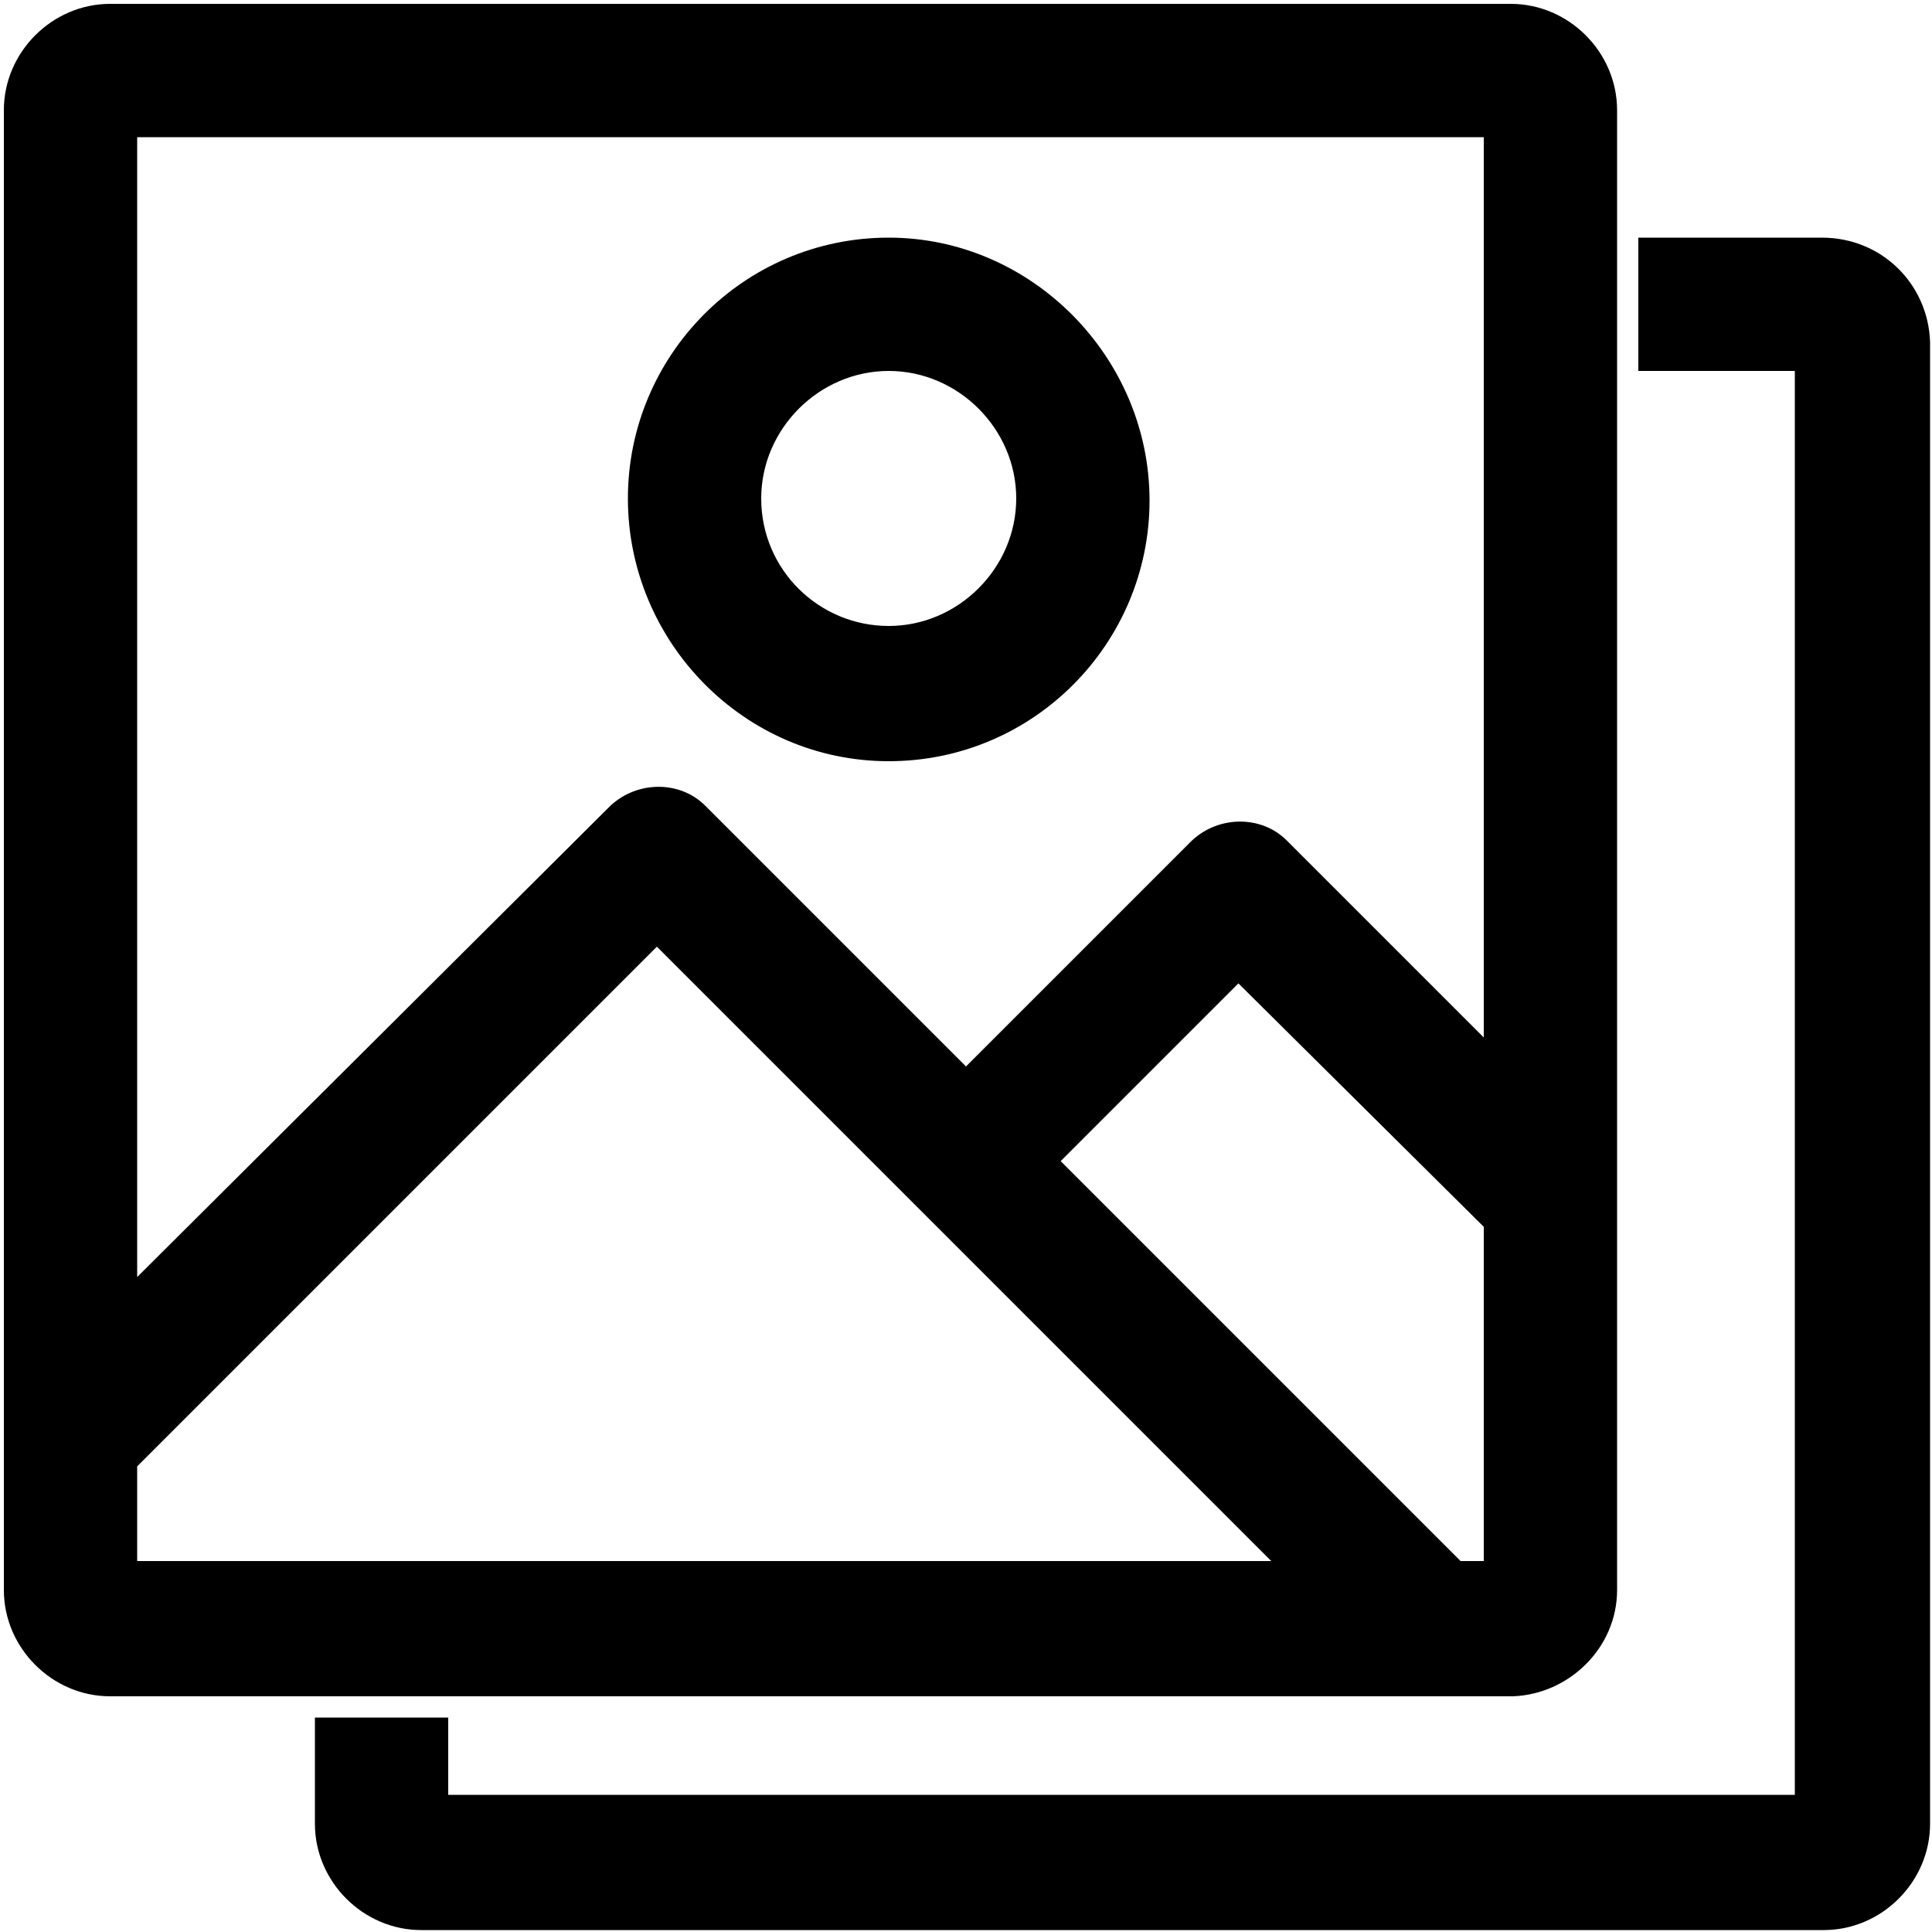
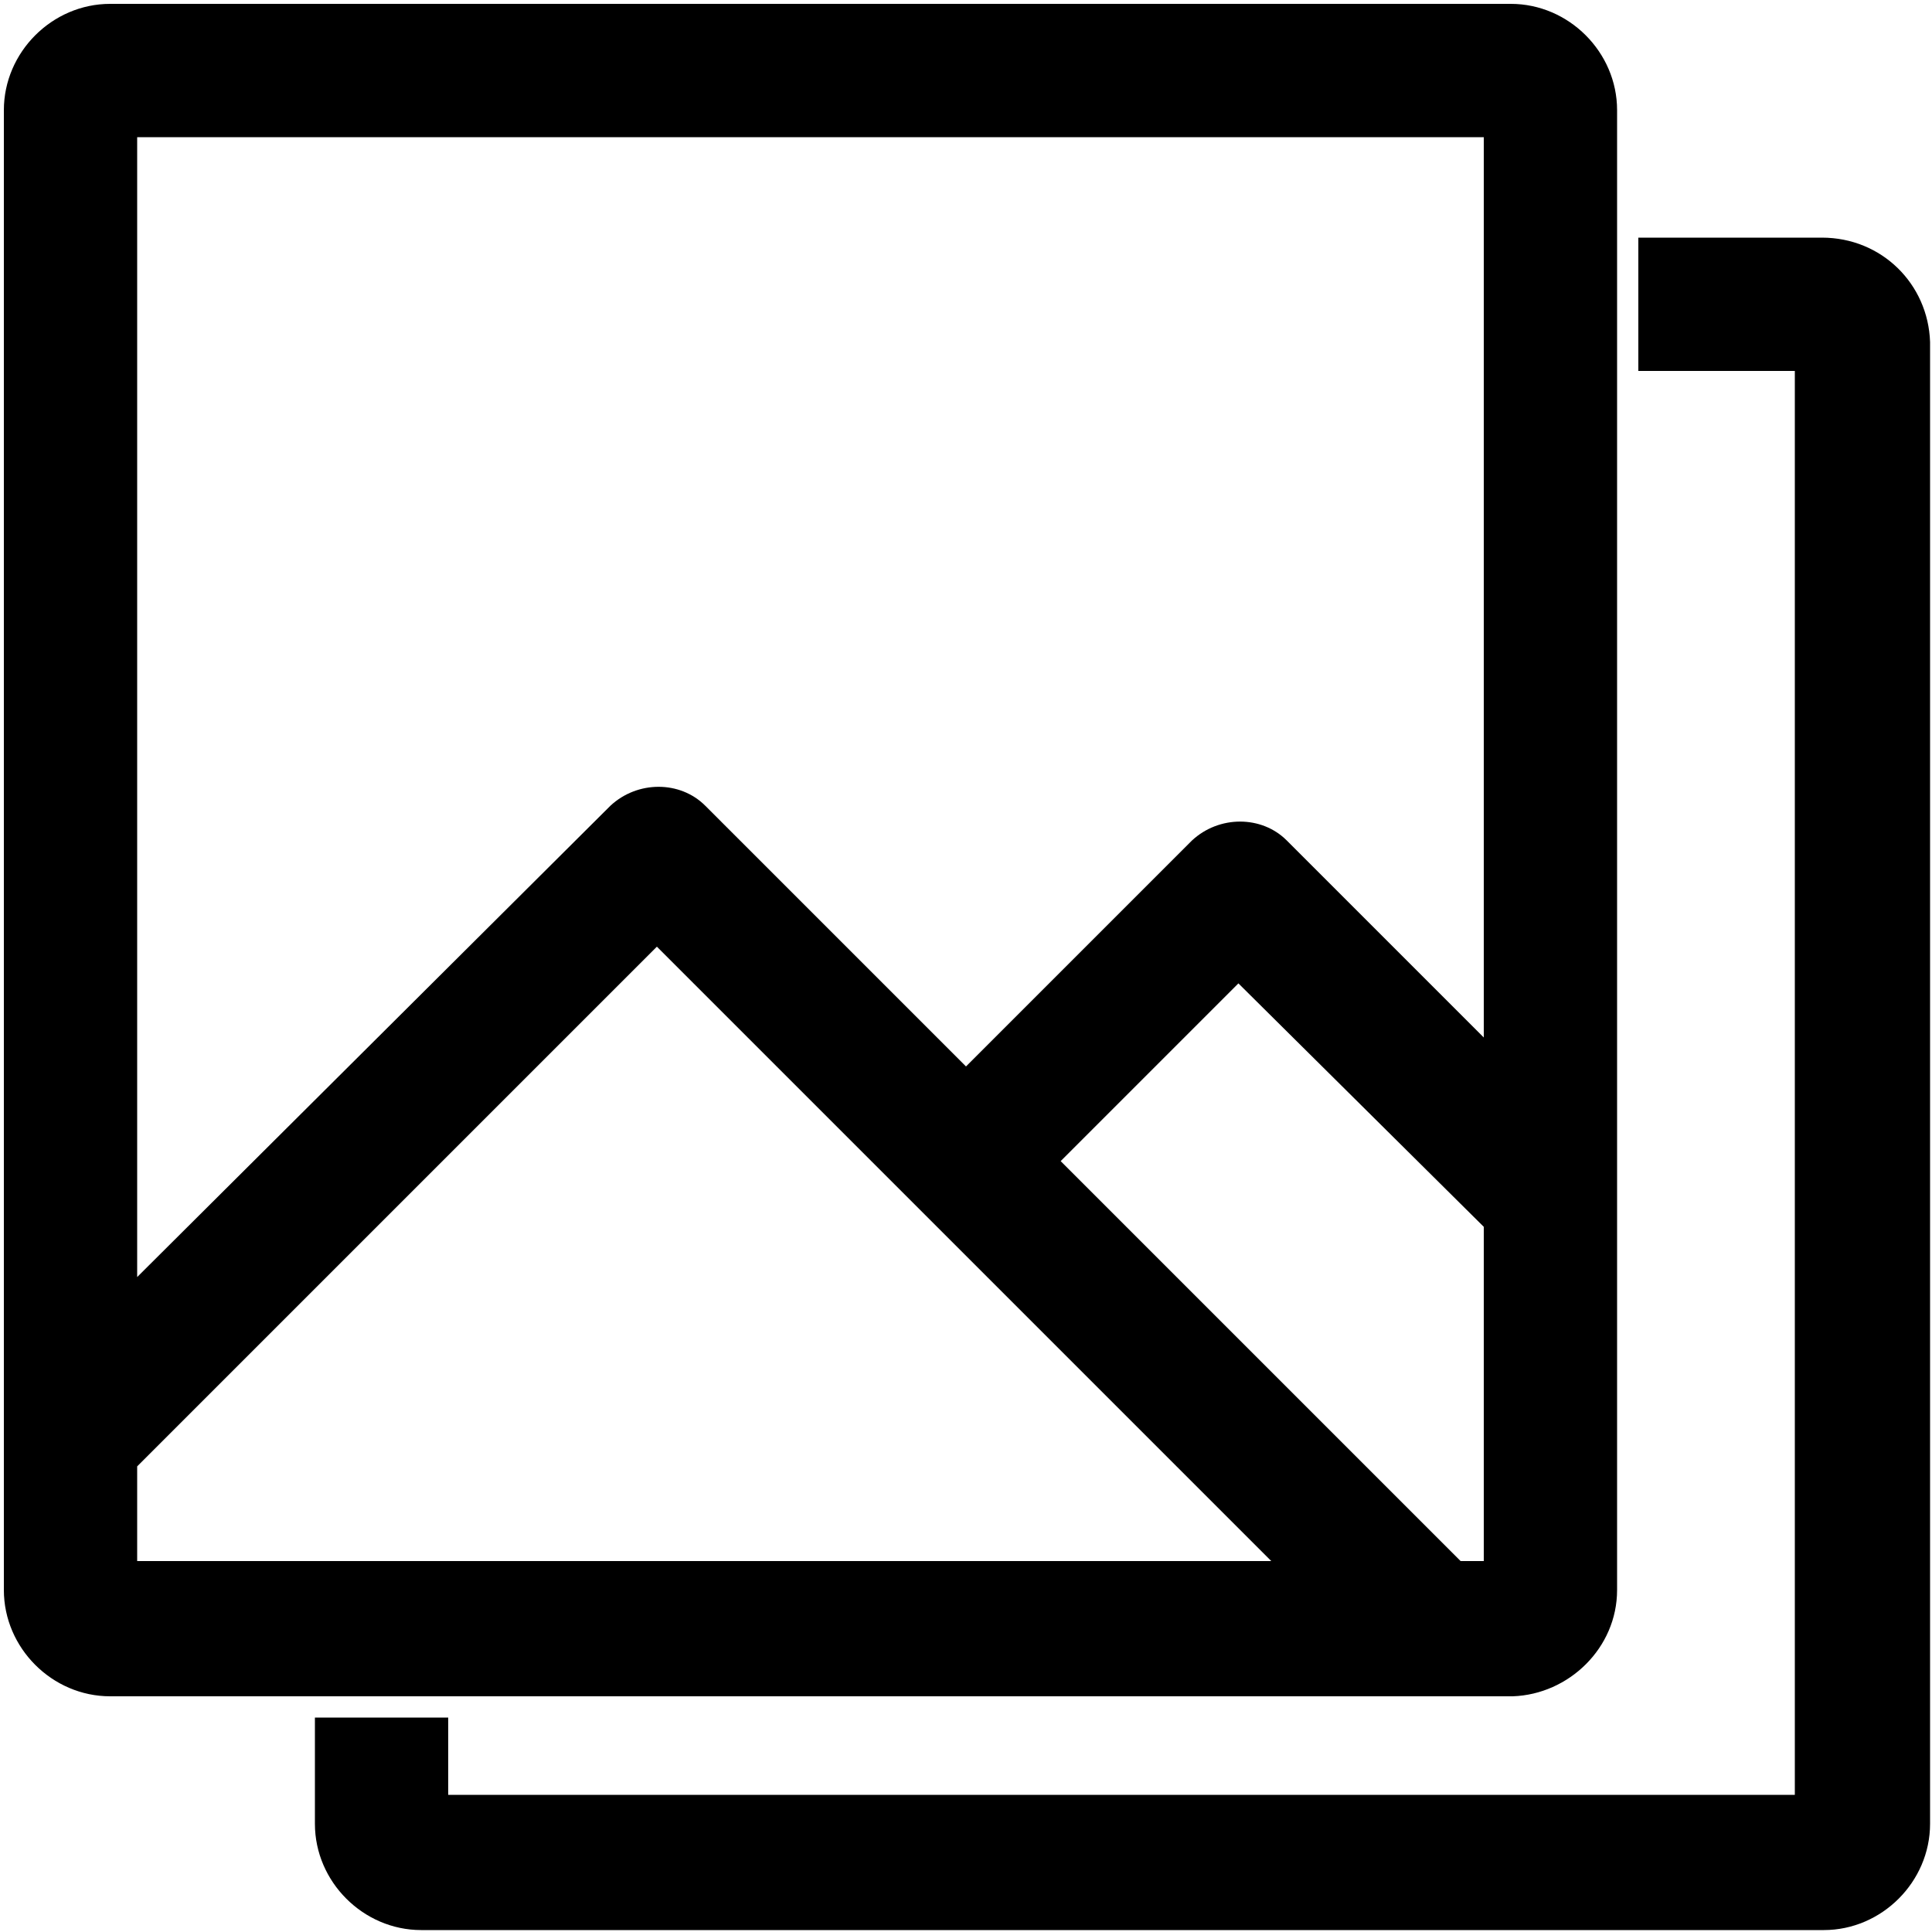
<svg xmlns="http://www.w3.org/2000/svg" version="1.1" id="Layer_1" x="0px" y="0px" viewBox="0 0 100 100" style="enable-background:new 0 0 100 100;" xml:space="preserve">
  <g>
    <path d="M83.7,82.3V5.7c0-3-2.5-5.5-5.5-5.5H5.7c-3,0-5.5,2.5-5.5,5.5v76.6c0,3,2.5,5.5,5.5,5.5h72.6   C81.2,87.7,83.7,85.3,83.7,82.3z M7.1,66.1v-59h69.7v46.6L66.6,43.5c-1.3-1.3-3.5-1.3-4.9,0L50,55.2L36.5,41.7   c-1.3-1.3-3.5-1.3-4.9,0L7.1,66.1z M7.1,75.9L34,49l31.8,31.8H7.1V75.9z M76.8,63.5v17.3h-1.2L54.9,60.1l9.2-9.2L76.8,63.5z" />
    <path d="M94.3,12.3h-9.5v6.9h8.1v73.7H23.2v-4h-6.9v5.5c0,3,2.5,5.5,5.5,5.5h72.6c3,0,5.5-2.5,5.5-5.5V17.7   C99.8,14.7,97.4,12.3,94.3,12.3z" />
-     <path d="M46,39.4c7.5,0,13.5-6.1,13.5-13.5S53.4,12.3,46,12.3c-7.5,0-13.5,6.1-13.5,13.5S38.5,39.4,46,39.4z M39.4,25.8   c0-3.6,3-6.6,6.6-6.6s6.6,3,6.6,6.6s-3,6.6-6.6,6.6S39.4,29.5,39.4,25.8z" />
  </g>
</svg>